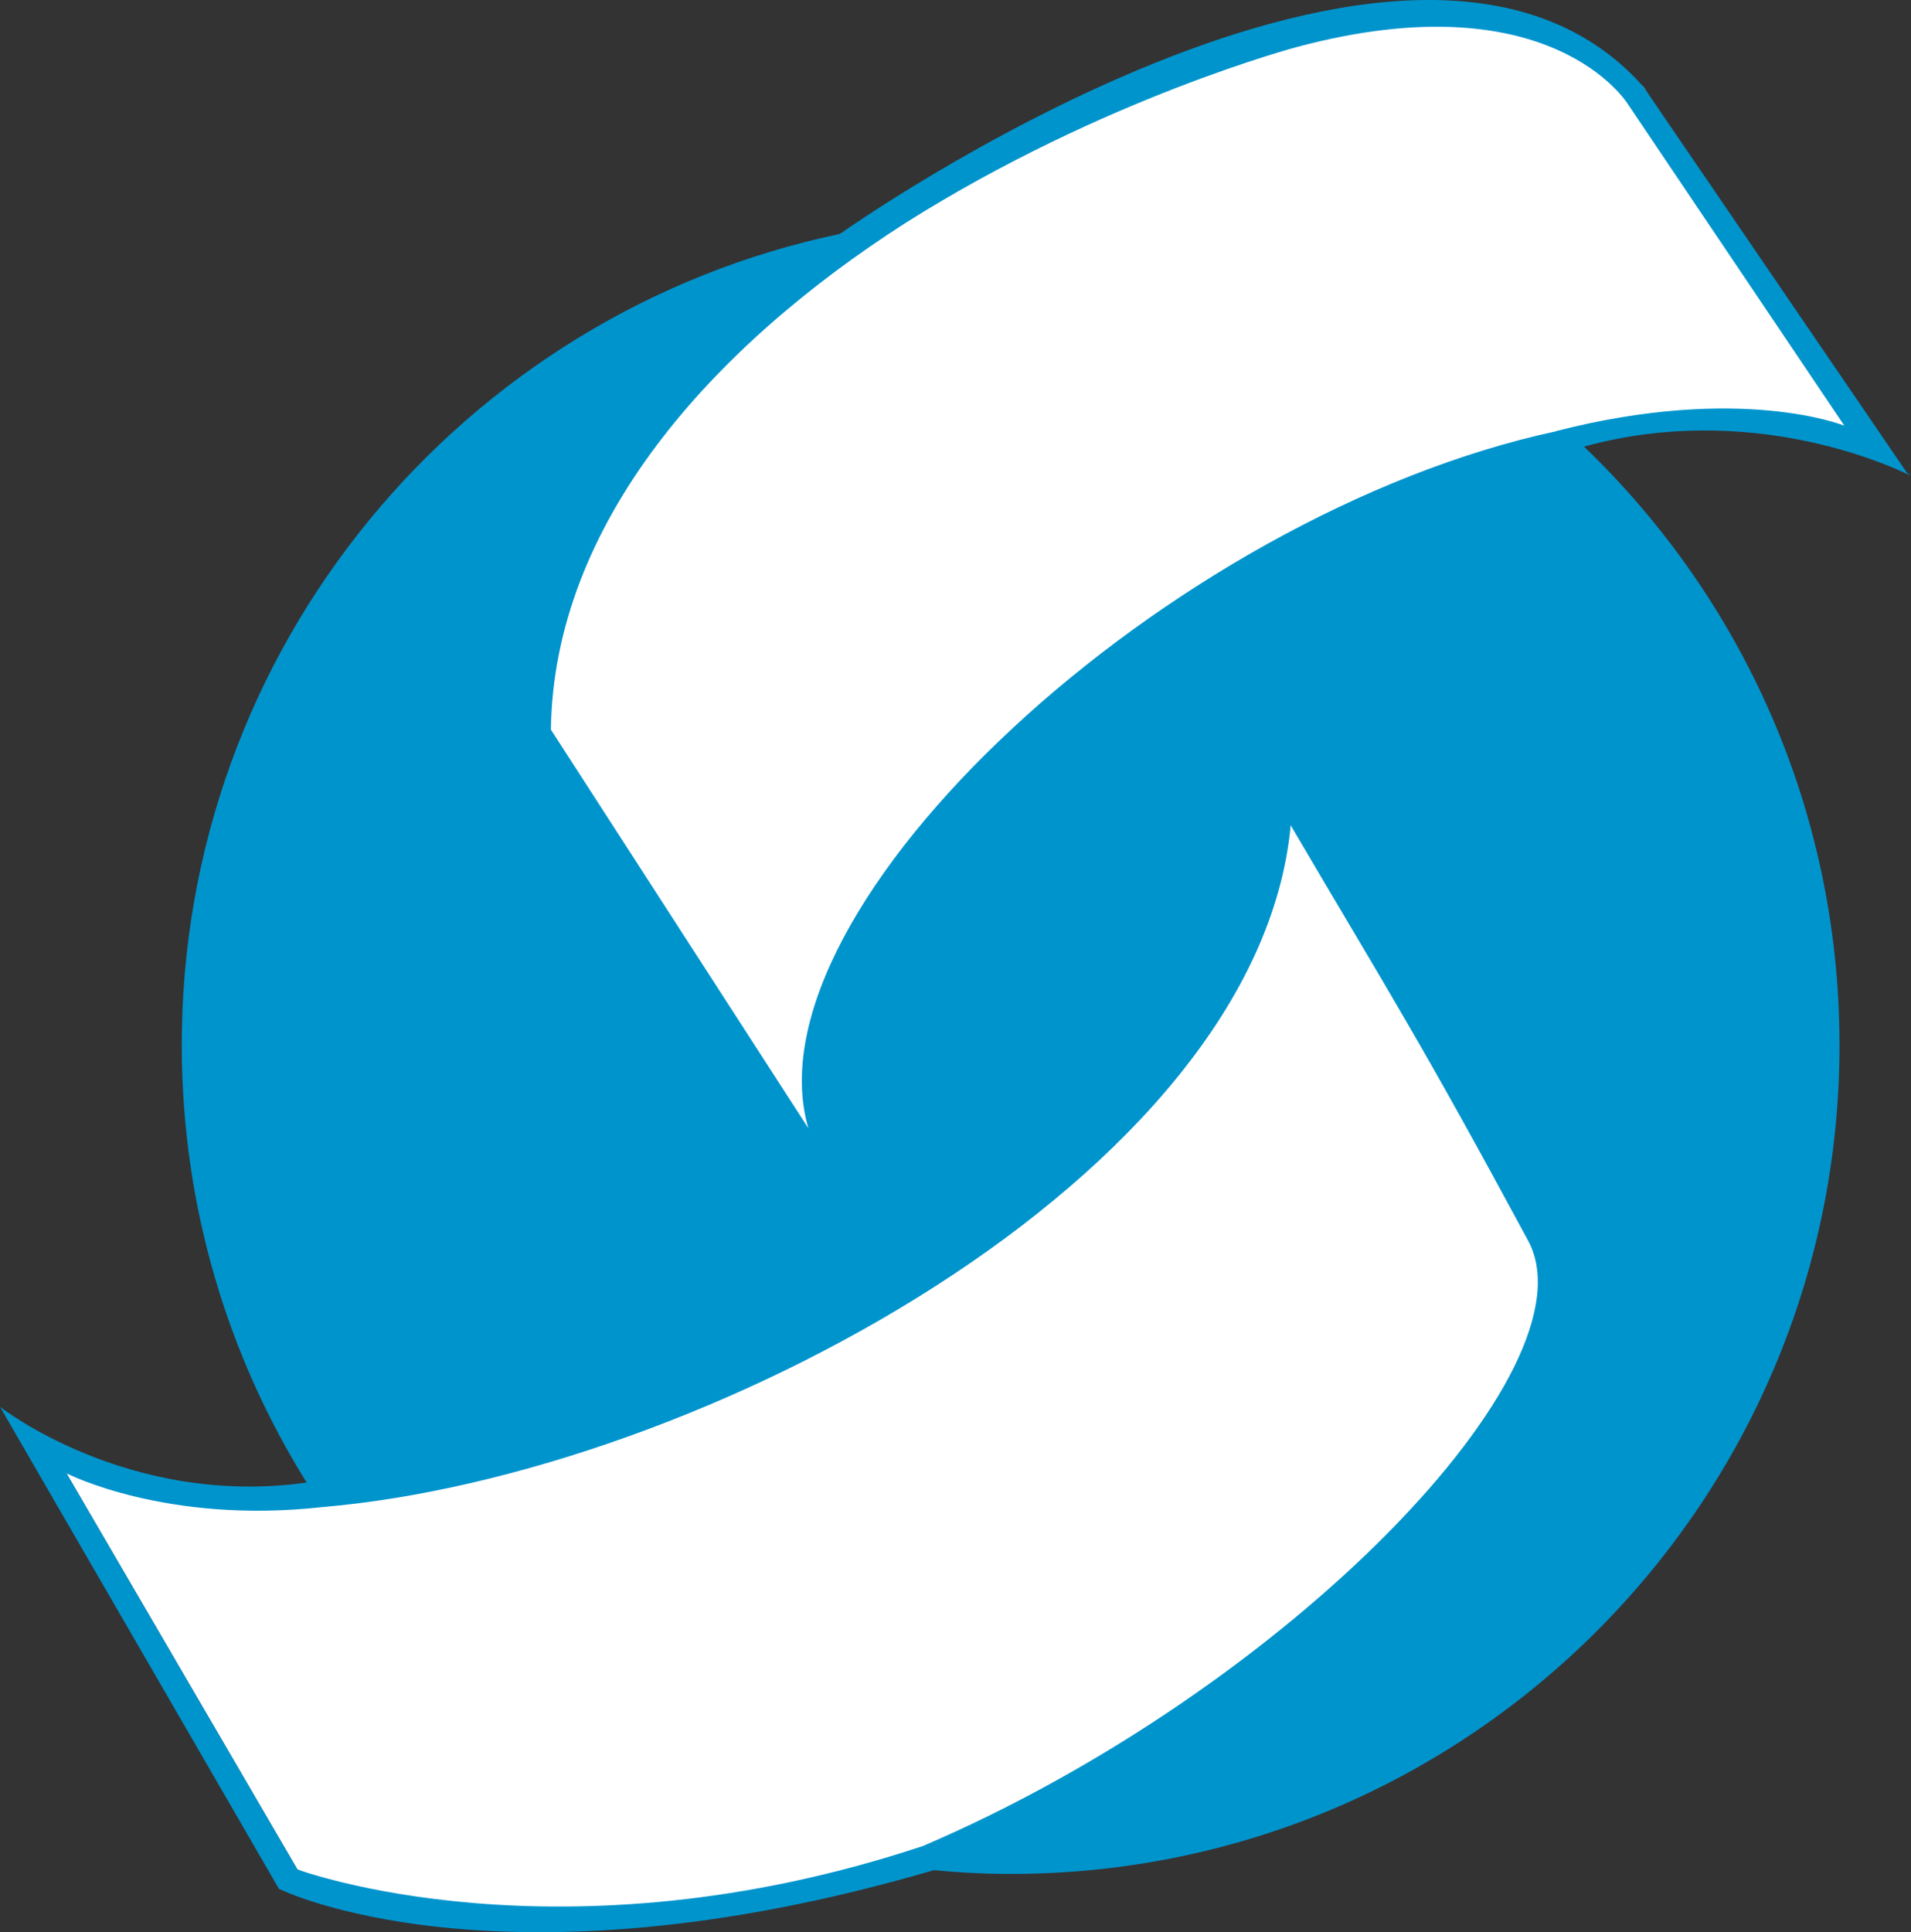
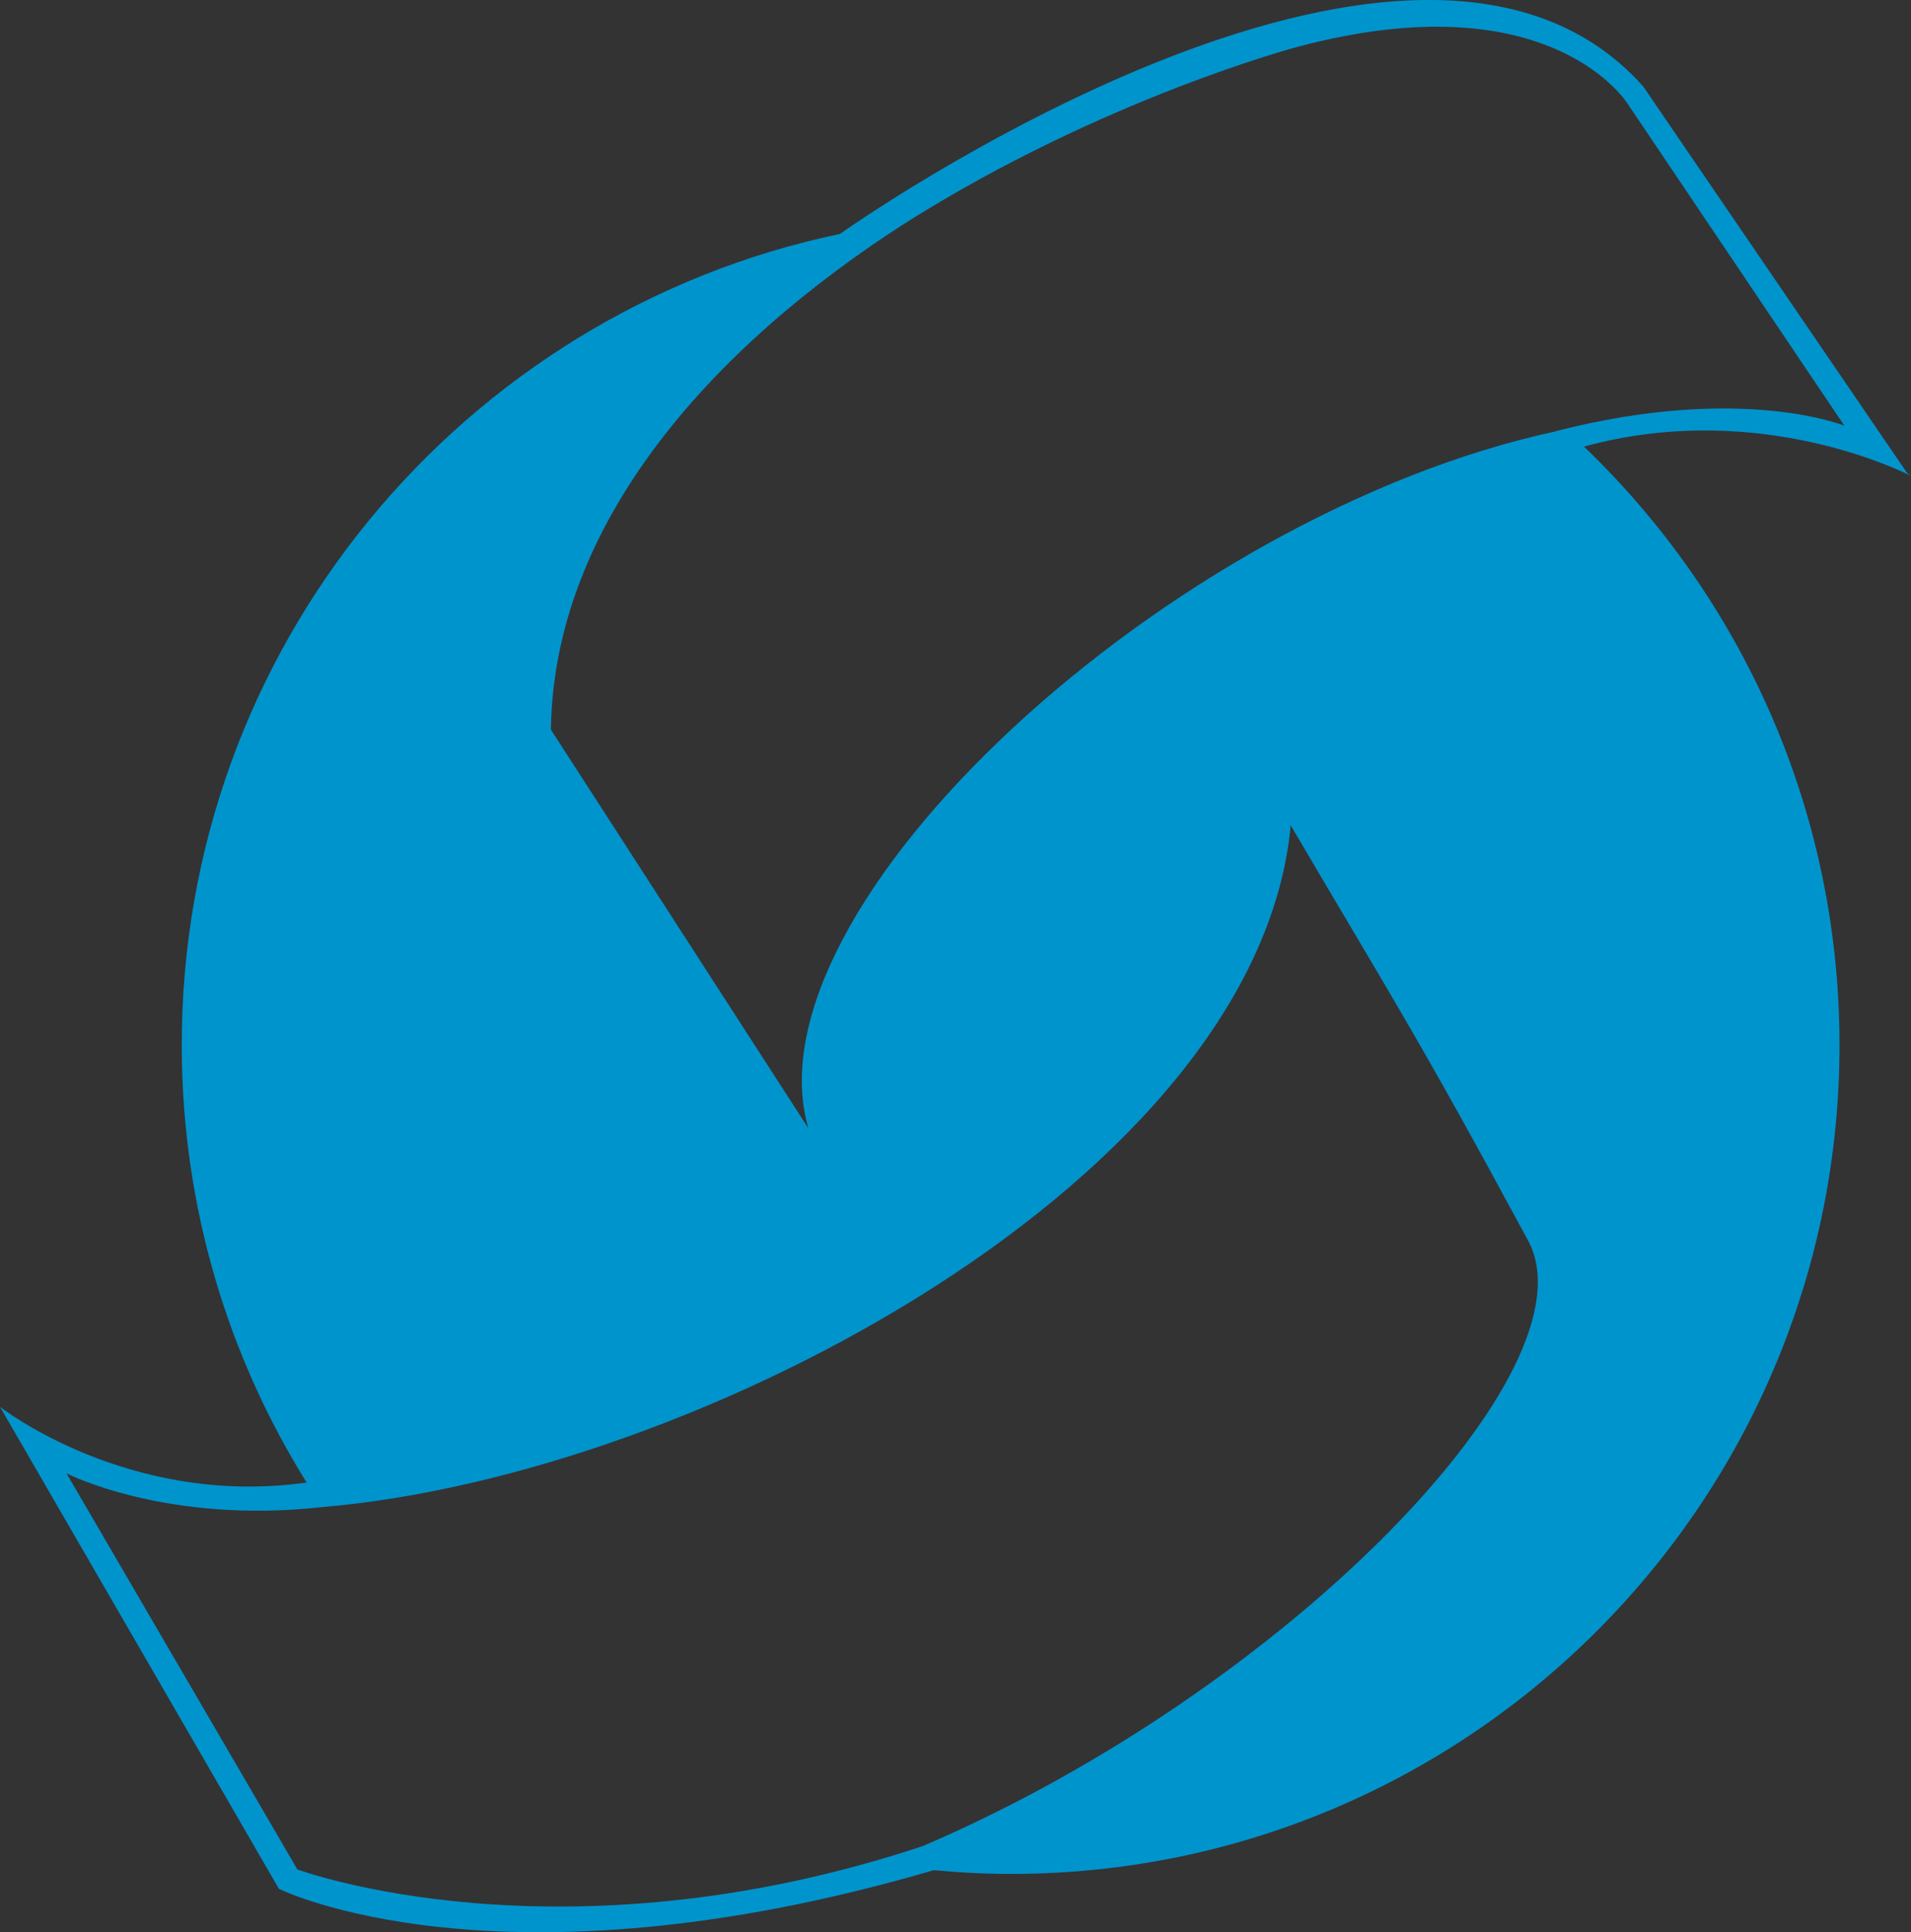
<svg xmlns="http://www.w3.org/2000/svg" xmlns:ns1="http://sodipodi.sourceforge.net/DTD/sodipodi-0.dtd" xmlns:ns2="http://www.inkscape.org/namespaces/inkscape" version="1.1" id="Warstwa_1" x="0px" y="0px" width="118.87" height="120.168" viewBox="0 0 118.87 120.168" enable-background="new 0 0 428.648 165.226" xml:space="preserve" ns1:docname="faculty_logo.svg" ns2:version="1.0.2-2 (e86c870879, 2021-01-15)">
  <rect x="0" y="0" width="118.87" height="120.168" fill="#333333" stroke="none" />
  <defs id="defs131" />
  <ns1:namedview pagecolor="#ffffff" bordercolor="#666666" borderopacity="1" objecttolerance="10" gridtolerance="10" guidetolerance="10" ns2:pageopacity="0" ns2:pageshadow="2" ns2:window-width="2160" ns2:window-height="1156" id="namedview129" showgrid="false" ns2:zoom="2.202244" ns2:cx="101.02799" ns2:cy="105.20656" ns2:window-x="-2167" ns2:window-y="-7" ns2:window-maximized="1" ns2:current-layer="g126" ns2:document-rotation="0" />
  <g id="g126" transform="translate(-22.499,-22.529)">
-     <path style="fill:#ffffff;stroke:none;stroke-width:1px;stroke-linecap:butt;stroke-linejoin:miter;stroke-opacity:1;fill-opacity:1" d="m 40.997,138.792 -14.365,-24.637 9.995,1.488 3.692,0.321 3.532,-1.124 L 74.354,102.479 88.482,89.635 71.304,96.86 60.869,82.09 52.039,65.393 60.869,52.068 69.056,40.67 74.756,37.075 l 11.478,-5.396 9.954,-4.816 10.435,-3.05 6.903,-0.482 5.78,0.963 5.412,3.619 14.174,22.388 -8.188,-1.605 -7.947,0.562 -4.816,2.248 4.014,52.337 -15.332,26.008 -24.884,8.027 -17.419,3.692 -11.479,0.401 -7.385,-1.124 z" id="path834" />
    <path fill="none" stroke="#e6007e" stroke-width="1.554" stroke-miterlimit="10" d="M 24.708,112.356" id="path122" />
    <path fill="#0094cd" d="m 141.183,52.035 c 0.118,0.058 0.186,0.092 0.186,0.092 L 141.12,51.939 124.718,27.914 c -14.35,-16.142 -49.95,9.148 -49.95,9.148 l -0.012,0.013 c -23.459,4.907 -41.045,25.73 -40.951,50.635 0.038,9.923 2.88,19.174 7.768,27.02 v 0 c -11.104,1.565 -19.074,-4.71 -19.074,-4.71 l 17.35,29.978 c 0,0 13.597,6.779 40.711,-1.153 0.006,-0.002 0.011,-0.005 0.017,-0.008 1.641,0.154 3.302,0.242 4.985,0.234 28.474,-0.107 51.468,-23.278 51.36,-51.753 -0.057,-14.557 -6.152,-27.672 -15.892,-37.011 0.006,-0.002 0.011,-0.004 0.017,-0.007 10.169,-2.793 18.797,1.085 20.136,1.735 z m -61.27,85.299 c -22.625,7.518 -38.916,1.458 -38.916,1.458 L 26.632,114.155 c 0,0 6.188,3.192 15.928,2.1 23.413,-1.978 58.188,-20.523 60.224,-42.396 6.239,10.611 7.979,13.241 14.771,25.833 4.282,7.942 -14.942,27.915 -37.642,37.642 z m 39.389,-87.996 c -0.001,0.004 -0.003,0.007 -0.005,0.011 C 95.182,54.544 68.781,78.931 72.78,92.696 56.766,67.906 60.152,73.15 56.766,67.906 56.945,55.081 66.74,44.132 78.844,36.381 c 12.29,-7.751 24.354,-10.935 24.354,-10.935 15.784,-4.215 20.549,3.542 20.549,3.542 l 13.477,20.016 c -10e-4,0.001 -6.416,-2.617 -17.922,0.334 z" id="path124" />
  </g>
</svg>